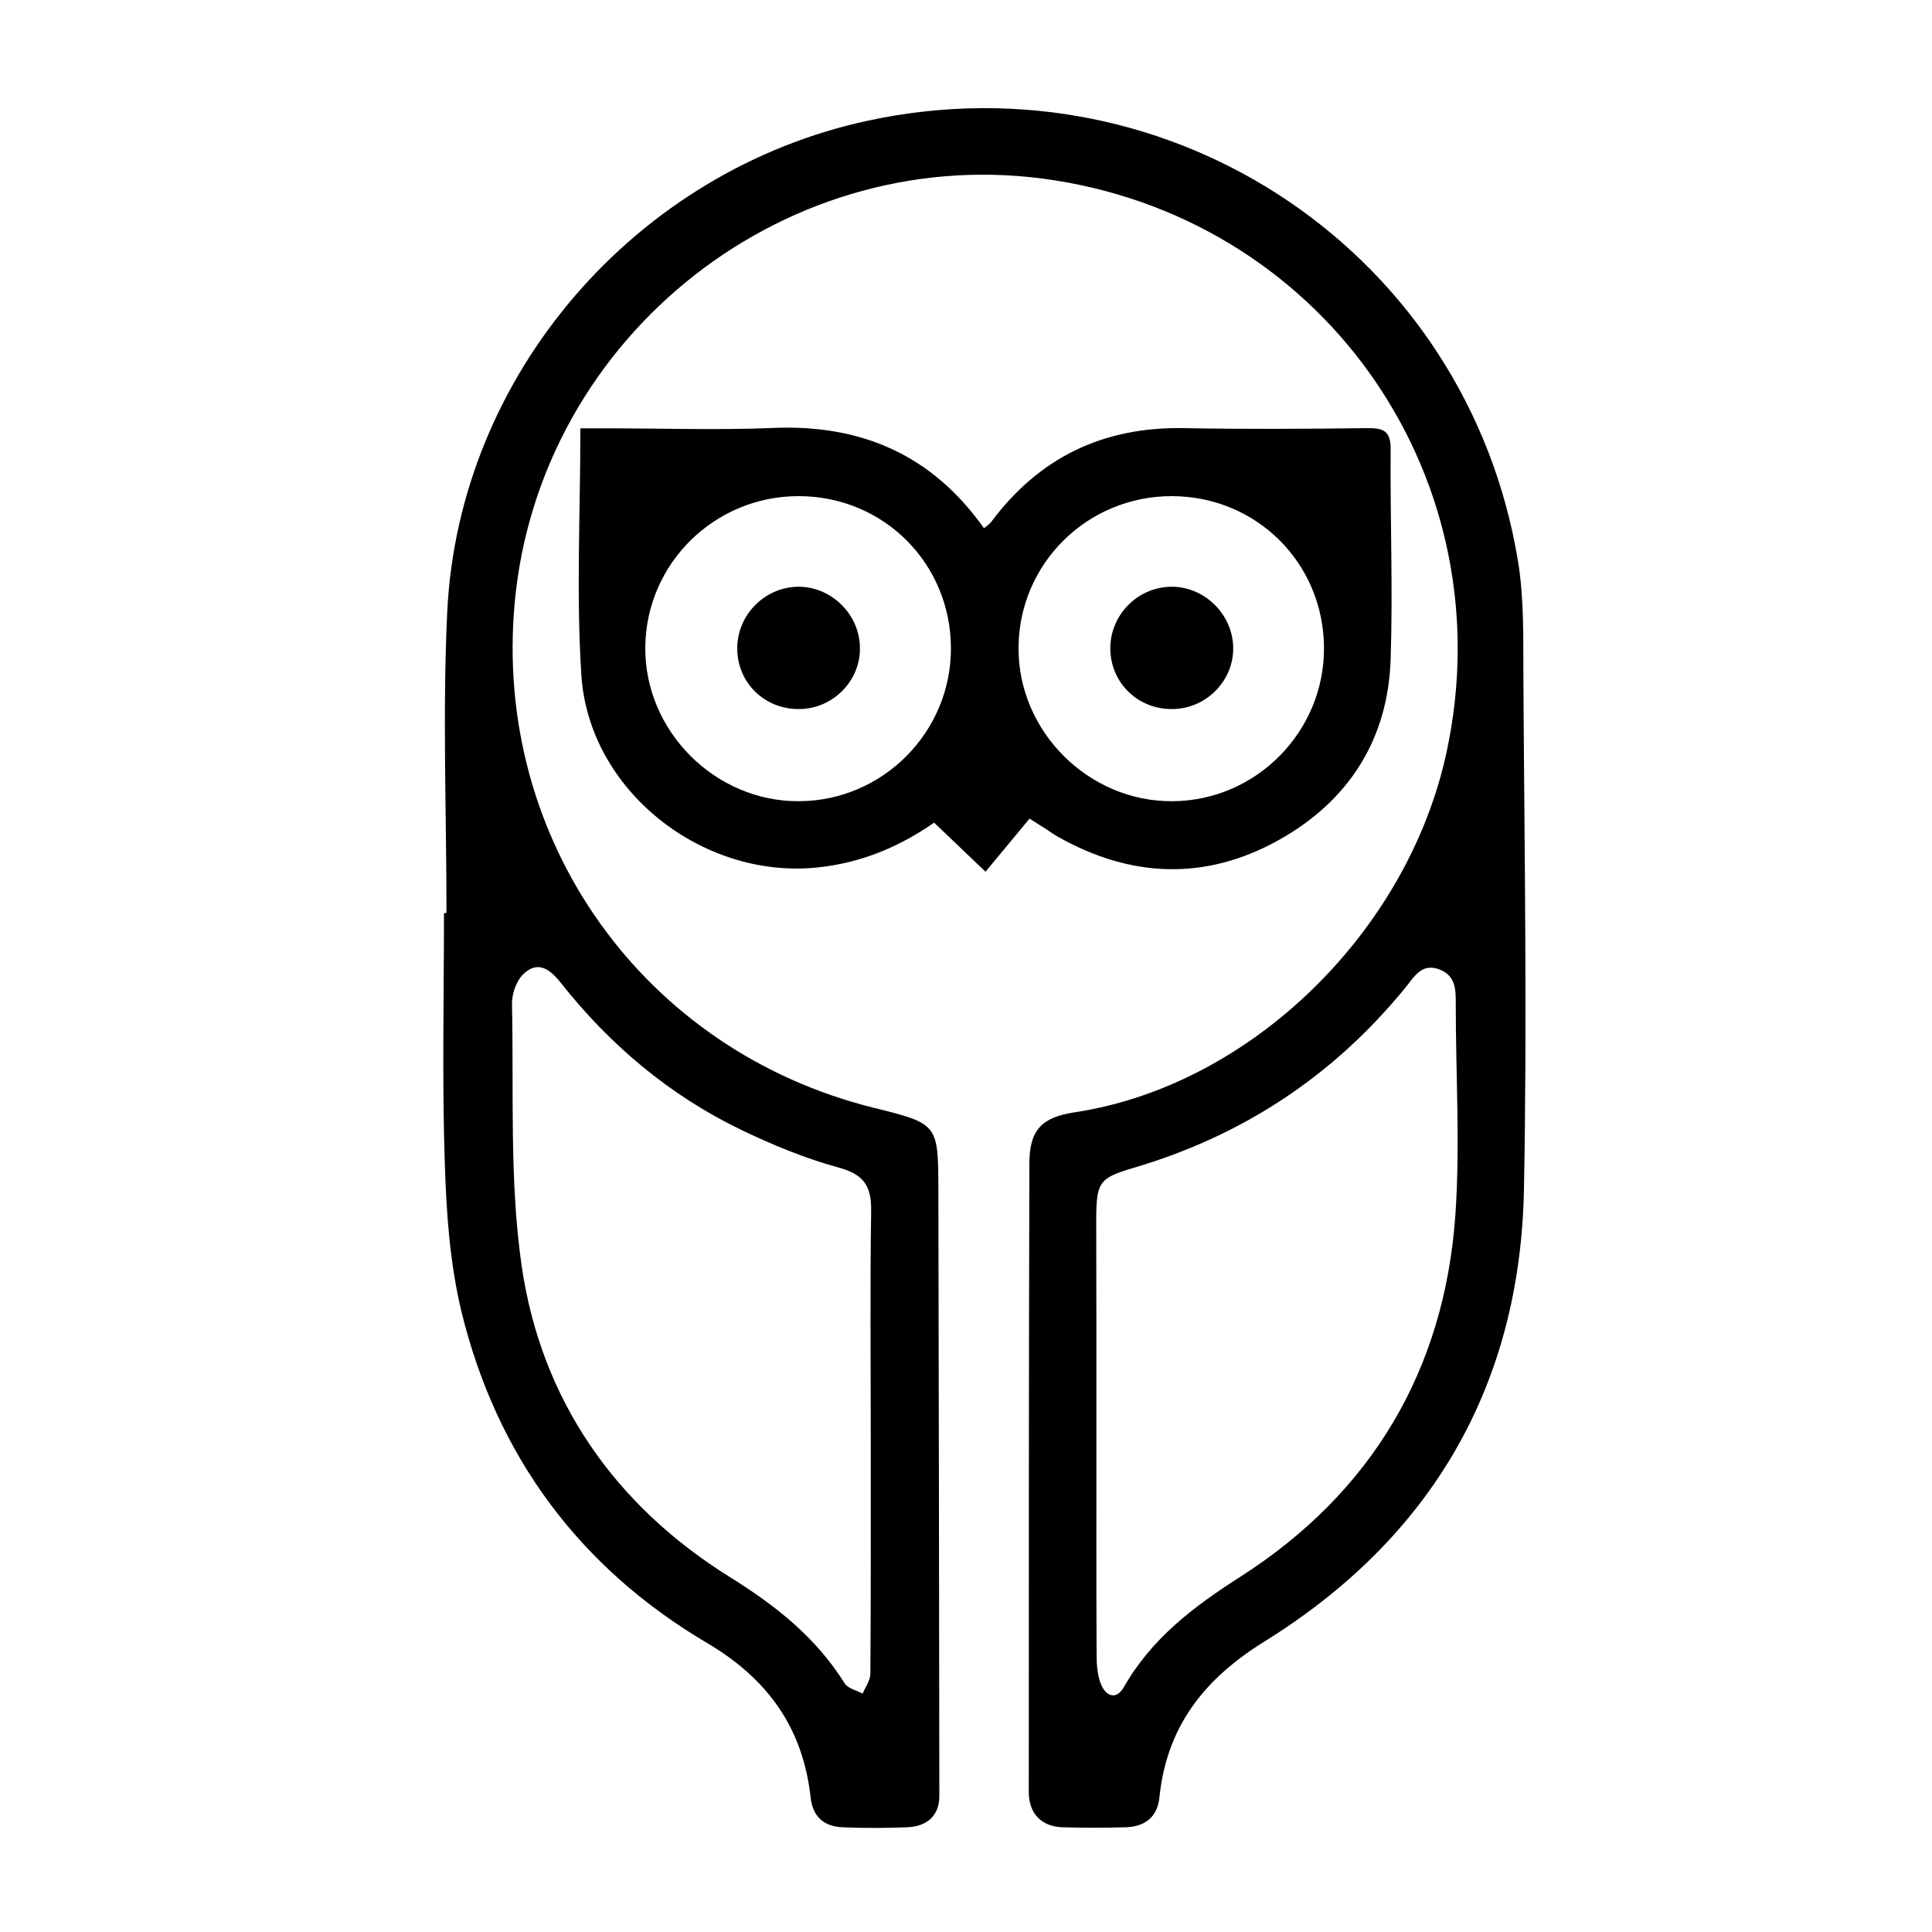
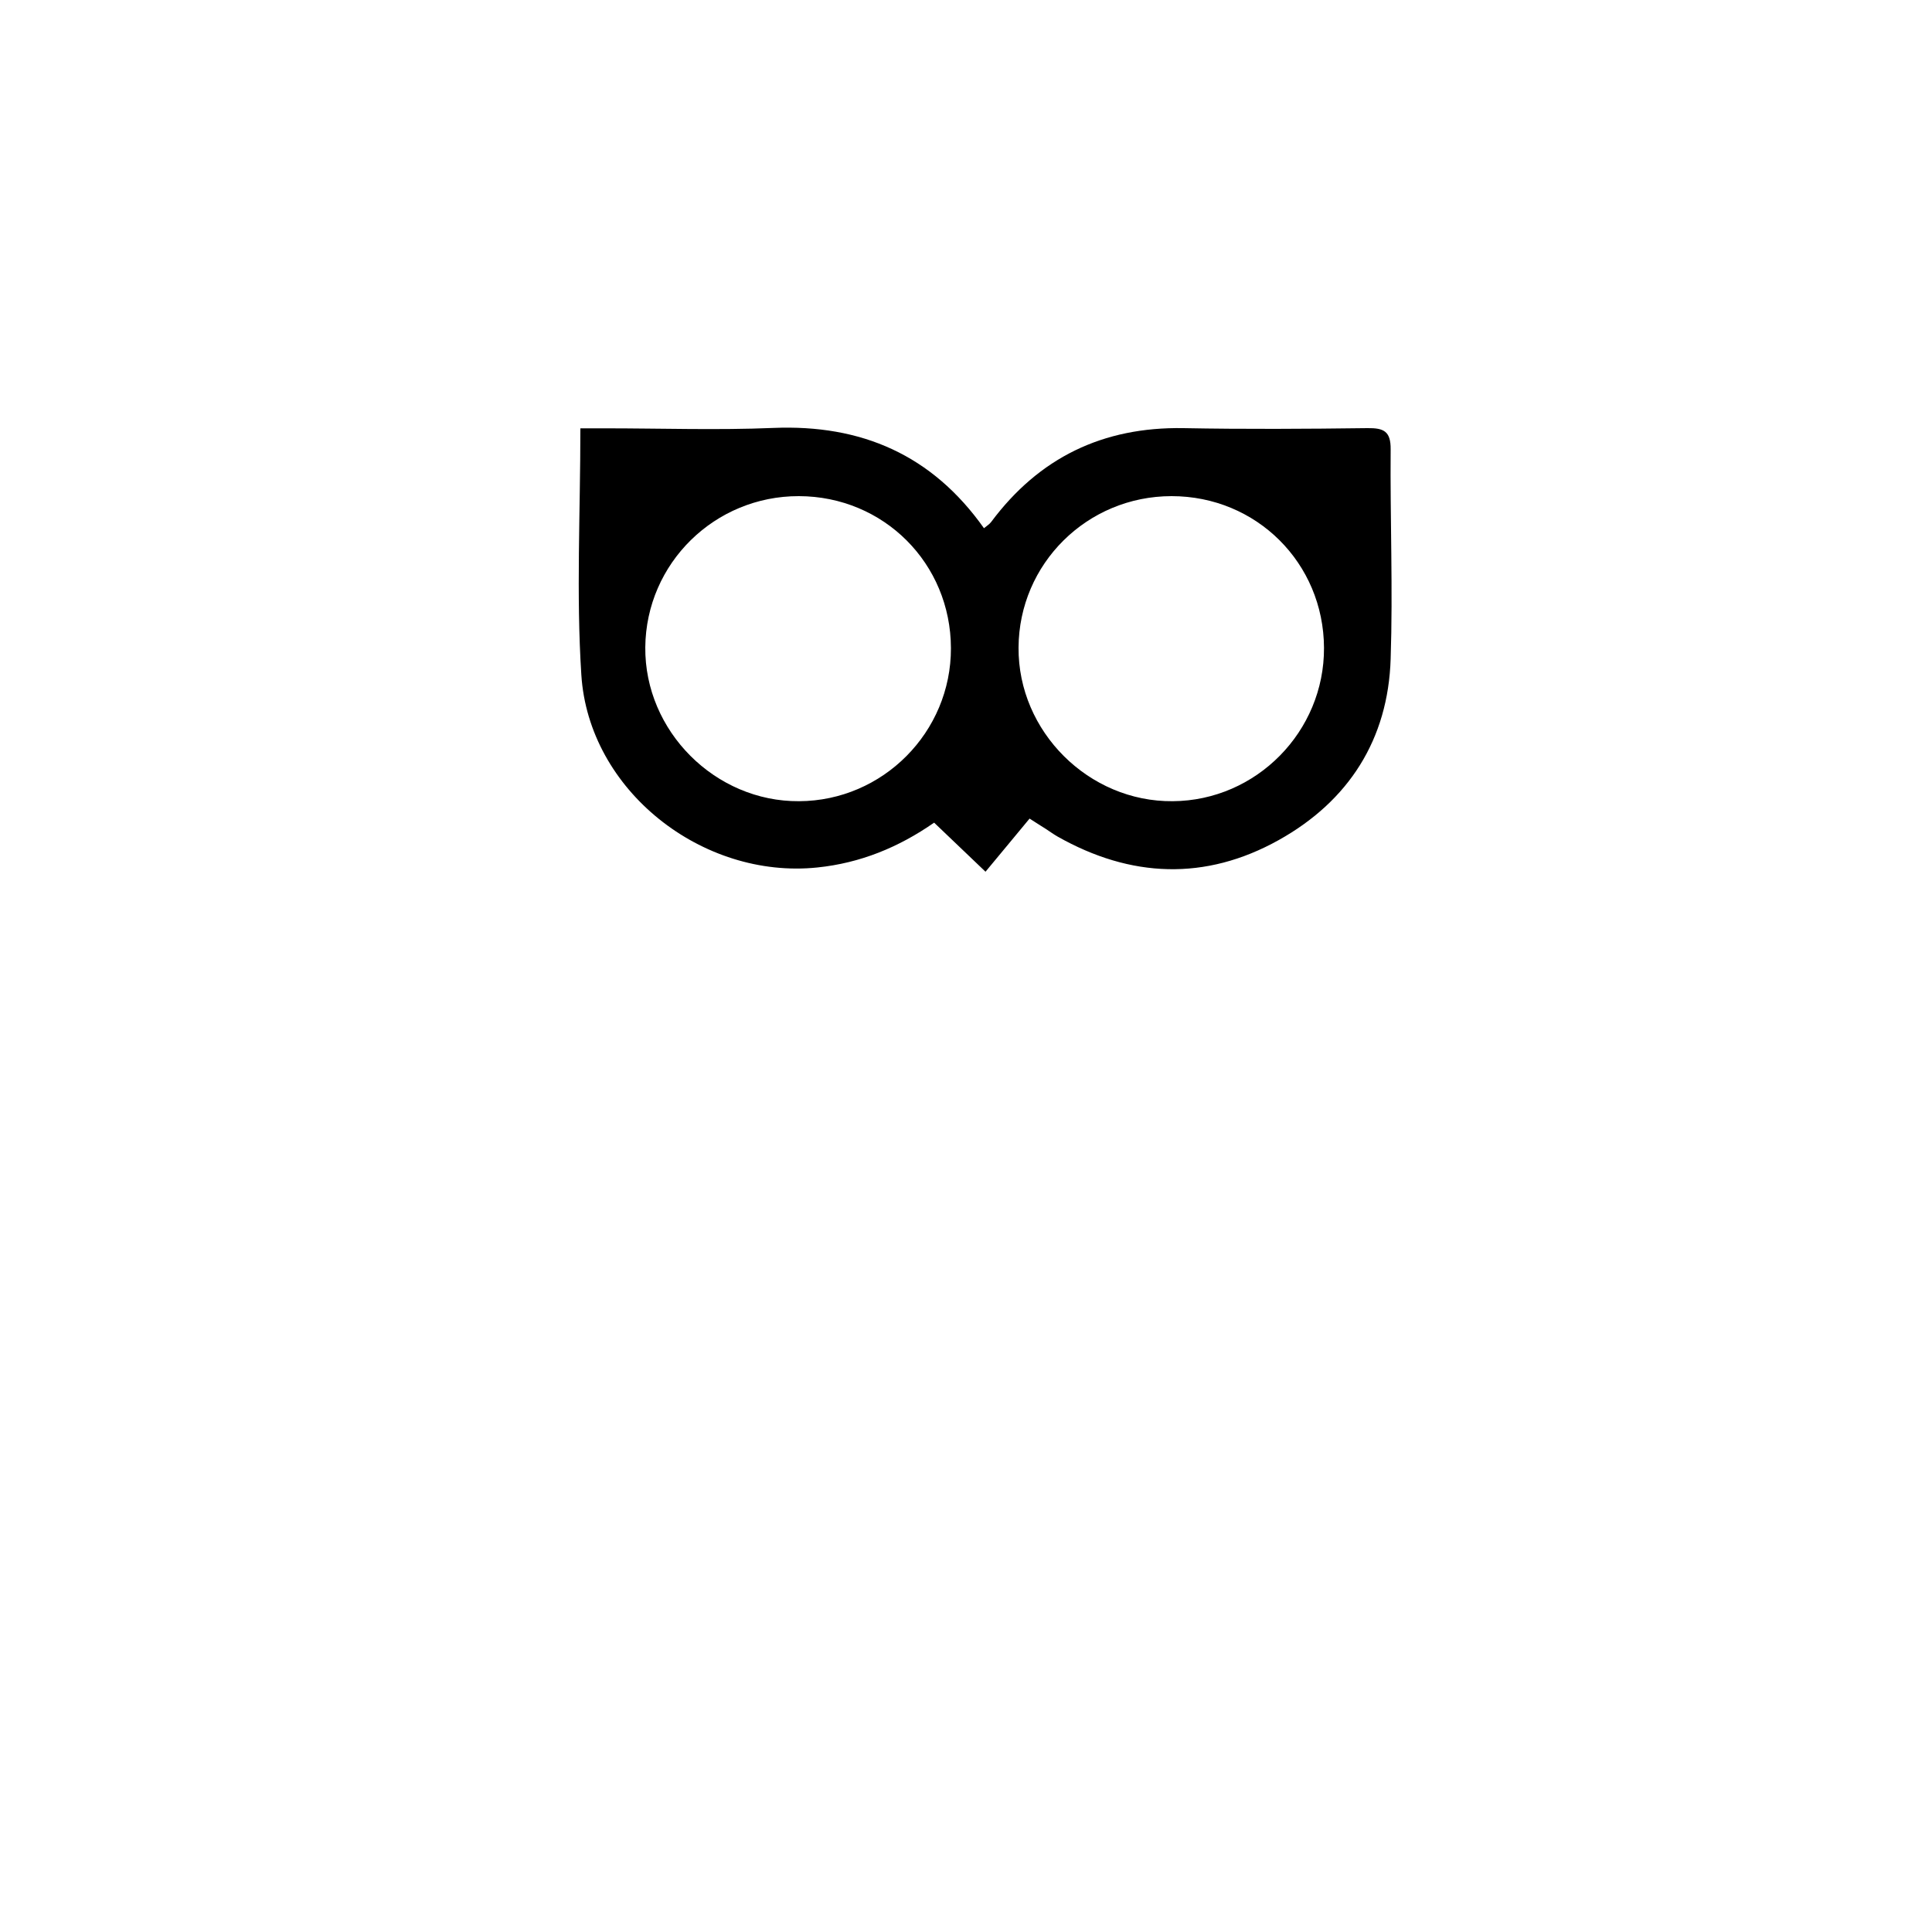
<svg xmlns="http://www.w3.org/2000/svg" version="1.1" id="Layer_1" x="0px" y="0px" viewBox="0 0 1000 1000" style="enable-background:new 0 0 1000 1000;" xml:space="preserve">
  <g>
-     <path d="M231.1,472.5c0-52-2.1-104.1,0.4-156c6-122.8,97.8-228.4,218-254.1c157.7-33.8,310.1,69.2,336.2,228   c3.2,19.4,2.7,39.5,2.8,59.3c0.5,88.6,2,177.2,0.3,265.7c-1.9,101.8-47.9,180.5-134.1,234.1c-31.5,19.5-50.8,44.1-54.6,80.9   c-1.1,10.4-7.8,15.2-17.8,15.4c-10.7,0.3-21.5,0.3-32.2,0c-11-0.3-17.6-7.1-17.6-18.2c0-108.4,0-216.9,0.3-325.3   c0-17.4,6.3-24,23.6-26.6c90.4-13.7,172.1-92.8,192.3-186.2c30.3-140-61.1-273.7-202.4-296.1C408.9,71.5,279.1,173,266.4,312.1   c-11.2,122.5,66.5,231.7,185.9,261.3c33.4,8.3,33.3,8.3,33.4,42.9c0.2,104.5,0.4,208.9,0.5,313.4c0,9.7-6,15.7-16.7,16.1   c-11.1,0.4-22.3,0.5-33.4,0c-9.4-0.4-15.4-5.3-16.5-15.3c-4-36.1-22.1-61.5-53.8-80.2c-66-39-108.7-96.8-126.9-171.2   c-6.1-25.2-7.9-51.7-8.7-77.7c-1.4-42.9-0.4-85.8-0.4-128.7C230.4,472.5,230.7,472.5,231.1,472.5z M567.5,743.1   c0,37.7-0.1,75.5,0.1,113.2c0,5.4,0.4,11.4,2.6,16.2c2.5,5.5,7.7,7.5,11.6,0.6c14.4-25.2,36.1-41.6,60.4-57.1   c67.7-43.4,105.4-106.7,111.1-187.1c2.5-35.9,0.2-72.2,0.2-108.3c0-7.7,0.4-15.6-8.7-18.9c-9-3.3-12.8,3.9-17.2,9.3   c-37.2,45.7-84.1,76.7-140.6,93.4c-18,5.3-19.5,7.3-19.6,26.7C567.5,668.4,567.5,705.7,567.5,743.1z M450.7,745   c0-39.3-0.4-78.7,0.2-118c0.2-12.7-3.4-19-16.6-22.6c-17.5-4.8-34.5-11.8-50.9-19.7c-37-17.9-67.8-43.9-93.3-76.2   c-5.7-7.2-12.2-11.6-19.7-3.8c-3.4,3.6-5.5,10-5.4,15.1c1,45.2-1.4,91,5,135.4c10.1,69.4,48.2,124,107.8,161.1   c23.9,14.9,44.5,31.2,59.4,55c1.7,2.7,6.1,3.6,9.3,5.3c1.4-3.3,3.9-6.7,4-10.1C450.8,826,450.7,785.5,450.7,745z" />
    <path d="M532.9,423.7c-7.4,9-14.8,17.8-22.8,27.5c-9.6-9.2-17.8-17-26.6-25.4c-18.4,12.8-38.2,20.9-60.4,23.2   c-59.6,6.2-118.4-39.9-122.2-99.7c-2.7-41.8-0.5-83.9-0.5-127.6c4.4,0,8.6,0,12.8,0c29,0,58,1,87-0.2   c45.6-1.9,82.2,13.9,109.1,51.9c1.4-1.2,2.8-2,3.7-3.2c24.8-33.3,57.8-49.3,99.5-48.6c31.8,0.6,63.5,0.4,95.3,0   c8.3-0.1,12.1,1.5,12,11c-0.3,36.1,1.2,72.3,0,108.4c-1.3,41.7-21.7,73.6-57.9,93.8c-38,21.2-76.7,19.6-114.5-1.8   c-2.1-1.2-4-2.6-6-3.9C539.7,428,538,427,532.9,423.7z M685.3,335.3c-0.2-43.9-35-78.5-78.9-78.5c-43.7,0-79,35-79.2,78.4   c-0.3,43.4,36.3,79.9,79.8,79.5C650.3,414.4,685.5,378.6,685.3,335.3z M492.2,335.5c-0.1-43.9-34.8-78.6-78.7-78.7   c-43.6-0.1-79.1,34.8-79.5,78.2c-0.4,43.4,36.2,80,79.6,79.7C457,414.5,492.3,378.9,492.2,335.5z" />
-     <path d="M606.8,367c-17.8,0.2-31.9-13.5-32.1-31.1c-0.2-17.4,13.9-31.9,31.3-32.2c17.2-0.3,32,14.1,32.3,31.4   C638.6,352.4,624.3,366.9,606.8,367z" />
-     <path d="M413.7,367c-17.8,0.2-31.9-13.4-32.1-31c-0.2-17.4,13.8-31.9,31.2-32.3c17.2-0.3,32,14,32.3,31.3   C445.5,352.3,431.2,366.9,413.7,367z" />
  </g>
</svg>